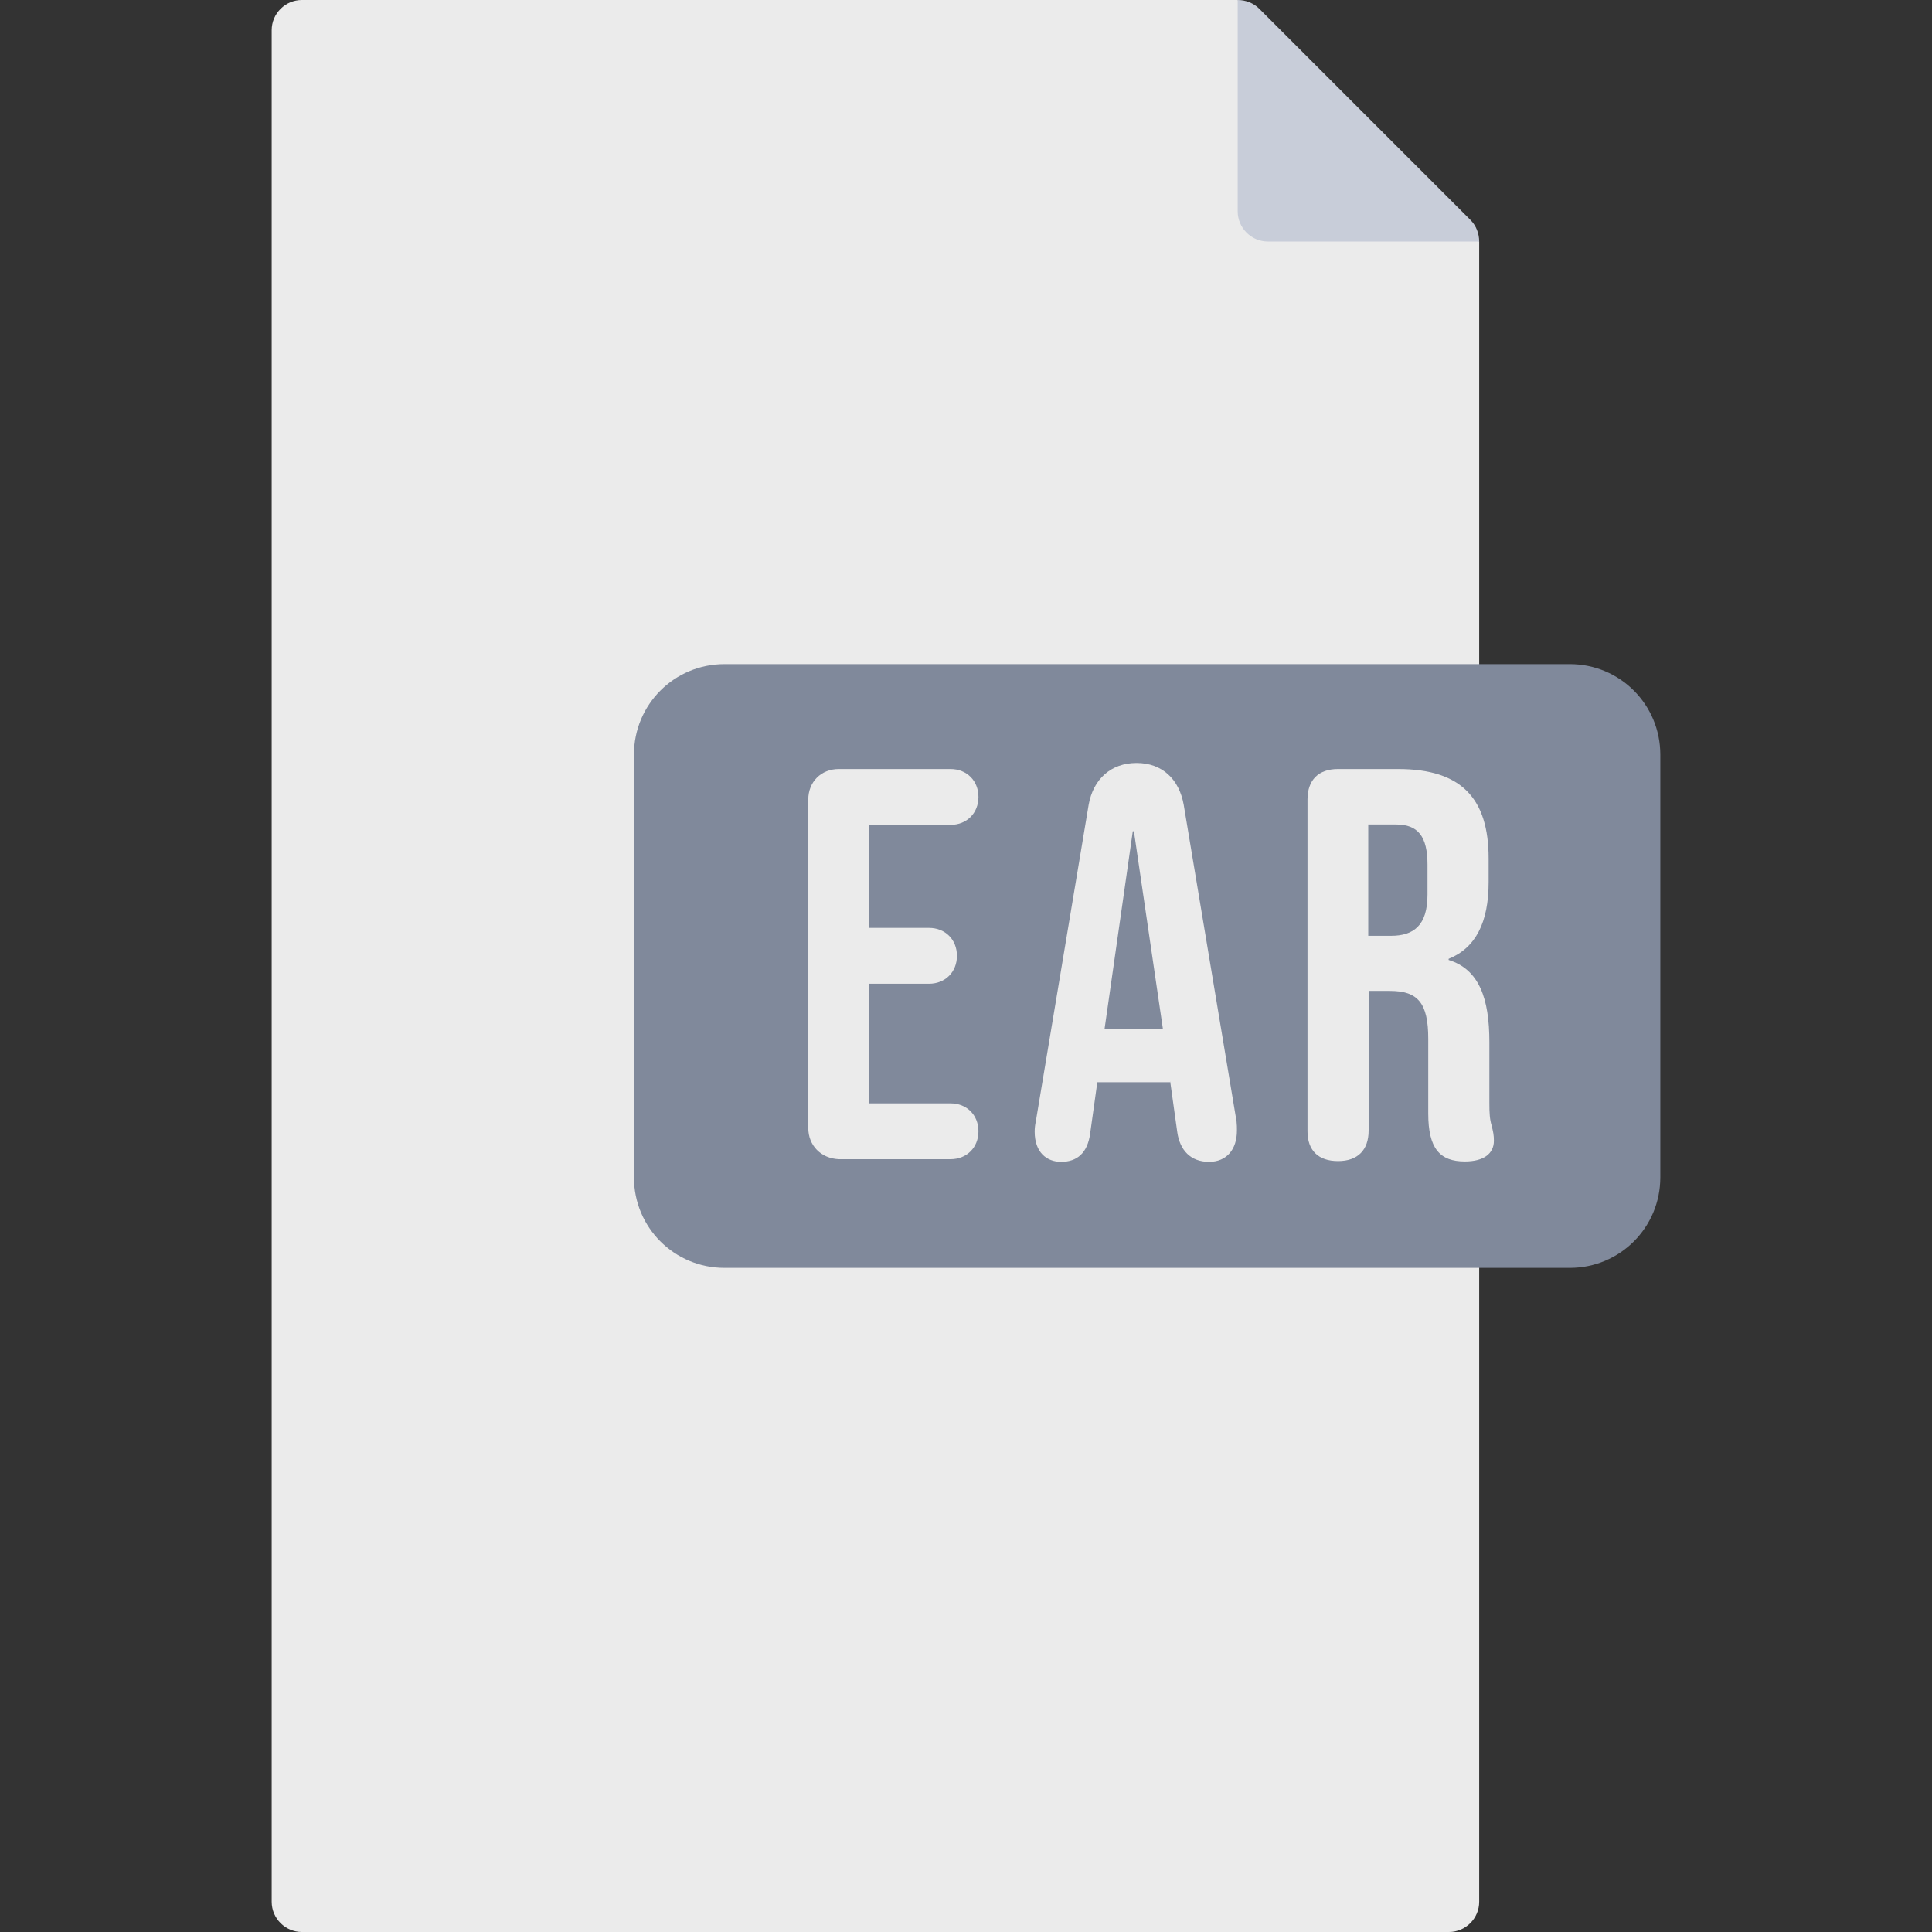
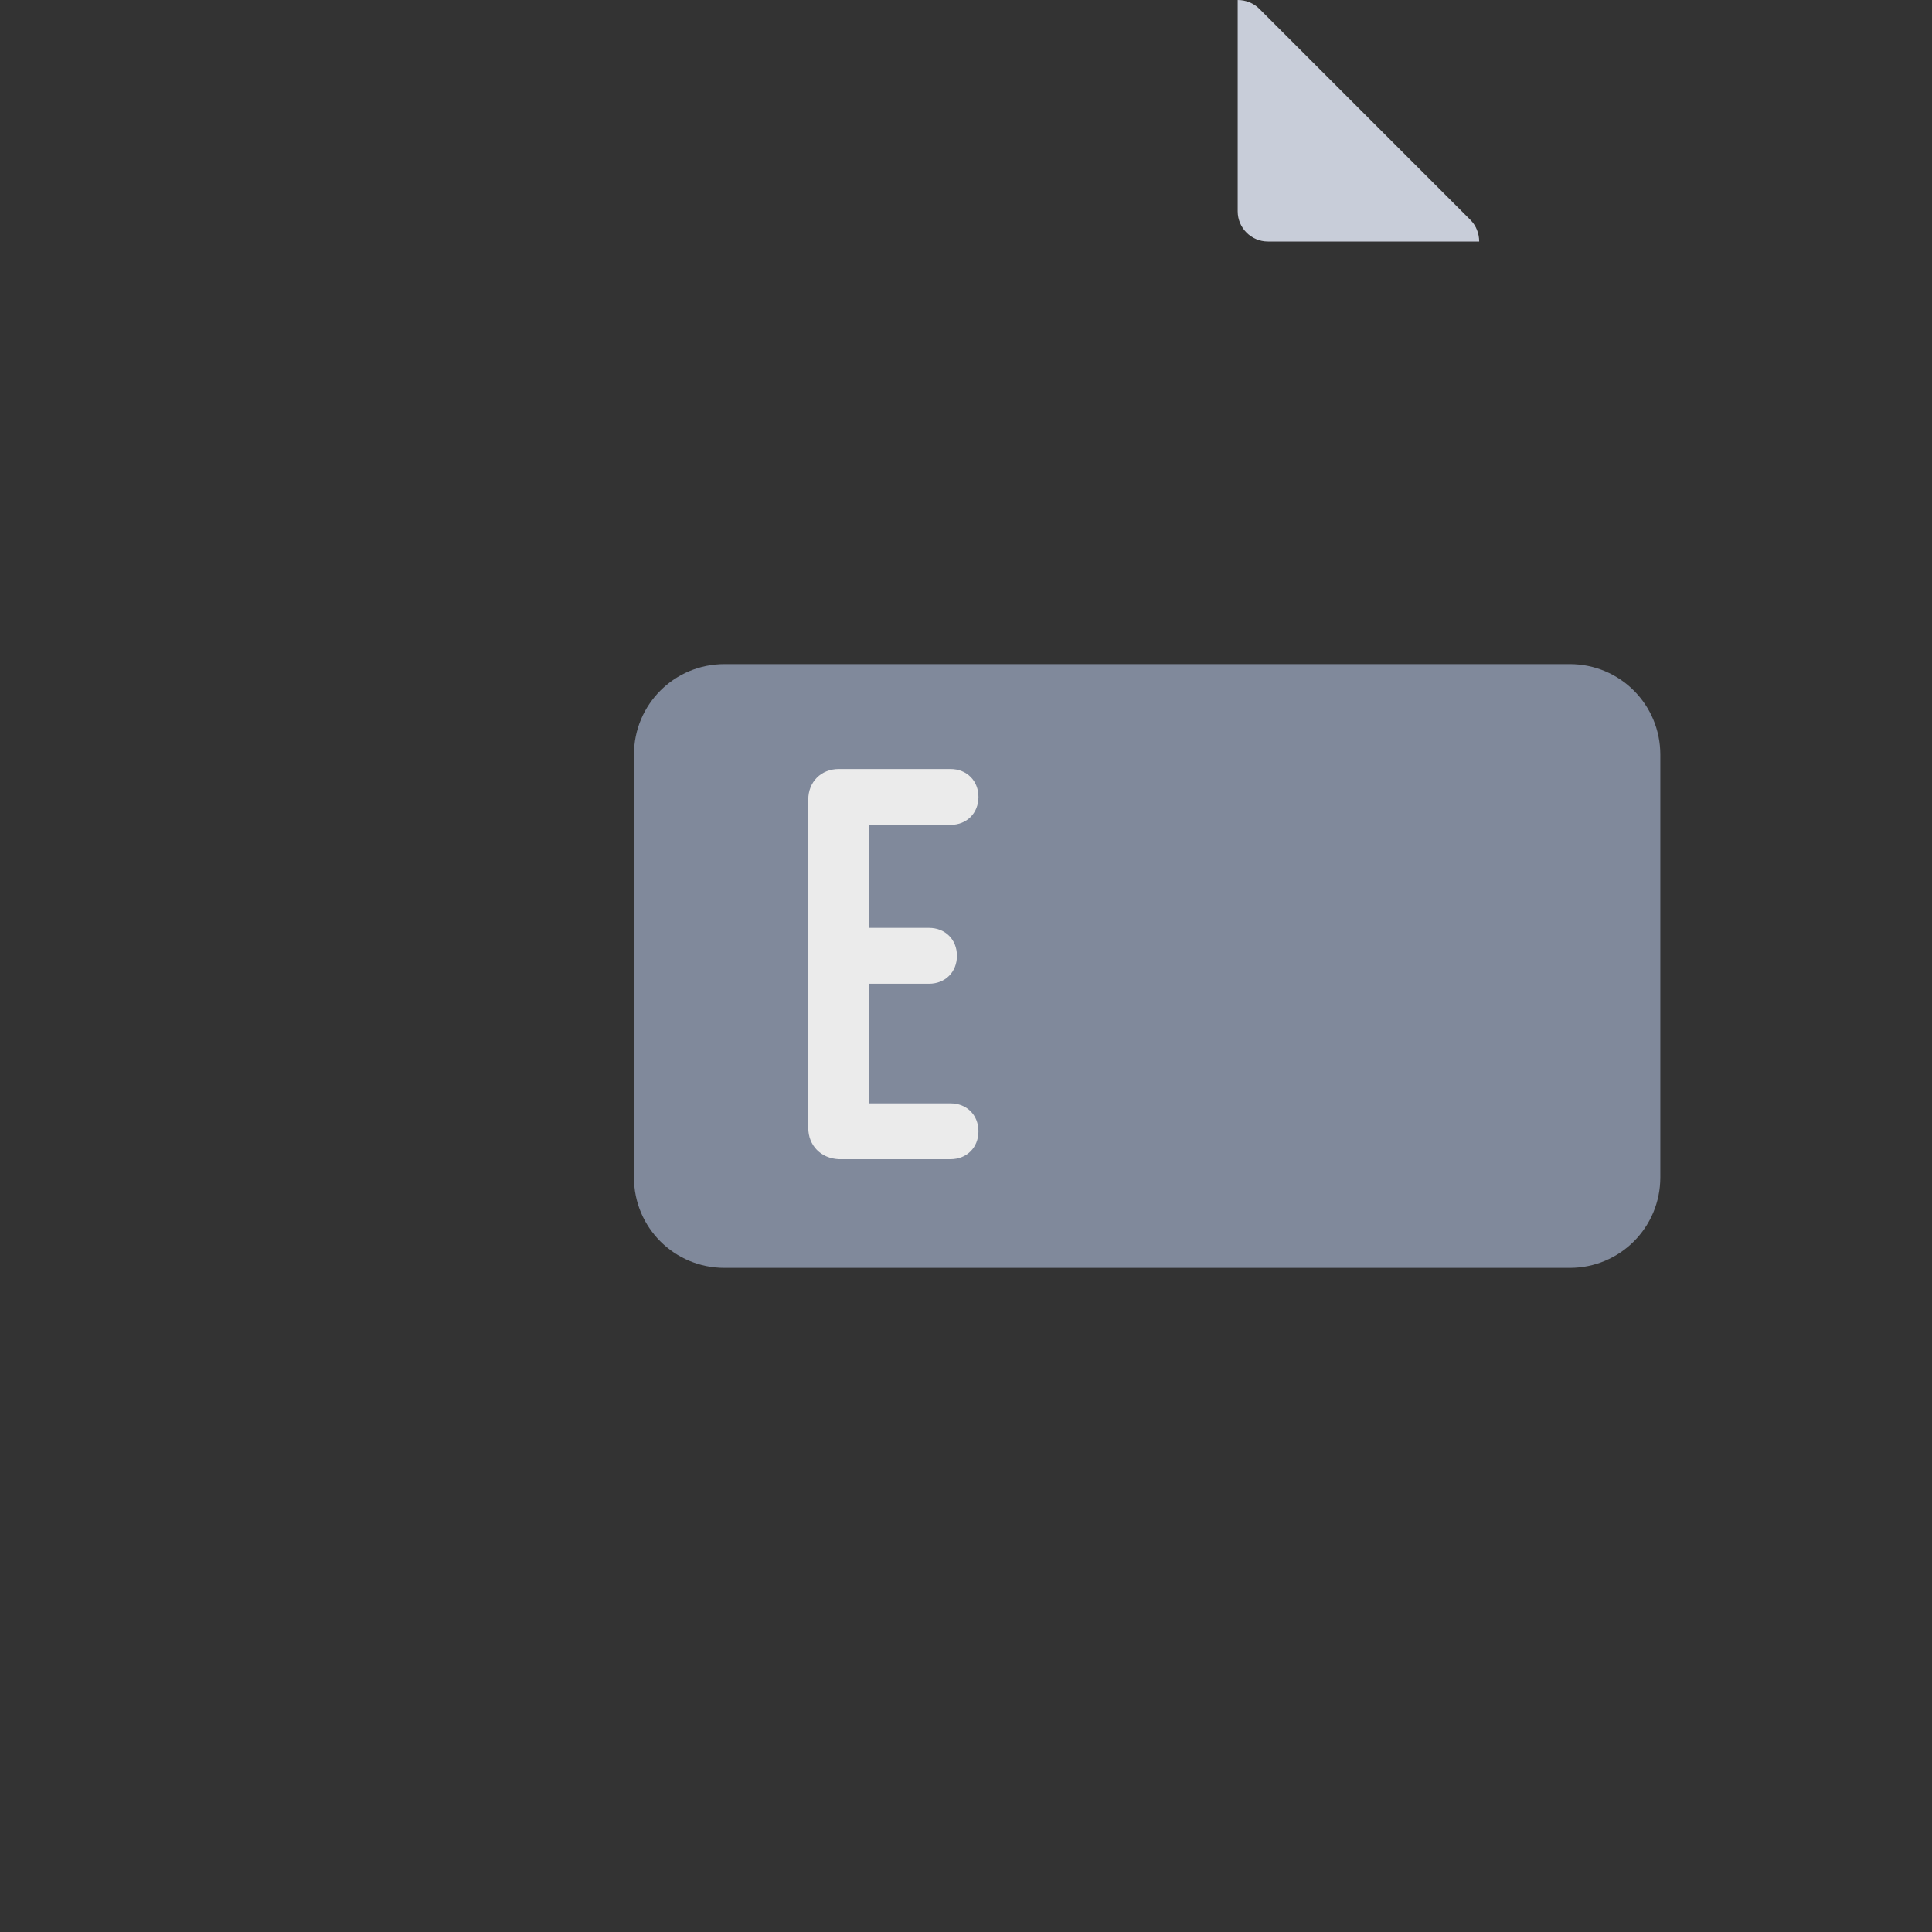
<svg xmlns="http://www.w3.org/2000/svg" version="1.1" id="_07_Pdf_" x="0px" y="0px" viewBox="0 0 512 512" style="enable-background:new 0 0 512 512;" xml:space="preserve">
  <rect x="0" y="0" width="512" height="512" fill="#333333" stroke="none" />
  <style type="text/css">
	.st0{fill:#EBEBEB;}
	.st1{fill:#C8CDD9;}
	.st2{fill:#80899B;}
	.st3{enable-background:new    ;}
</style>
-   <path class="st0" d="M328,0H80c-4.4,0-8,3.6-8,8v496c0,4.4,3.6,8,8,8h304c4.4,0,8-3.6,8-8V64L328,0z" />
  <path class="st1" d="M336,64h56c0-2.1-0.8-4.2-2.3-5.7l-56-56C332.2,0.8,330.1,0,328,0l0,0v56C328,60.4,331.6,64,336,64z" />
  <g>
    <path class="st2" d="M192,176h224c13.3,0,24,10.7,24,24v112c0,13.3-10.7,24-24,24H192c-13.3,0-24-10.7-24-24V200   C168,186.7,178.7,176,192,176z" />
  </g>
  <g class="st3">
    <path class="st0" d="M214.2,298.9v-87c0-4.7,3.4-8.1,8.1-8.1h29.6c4.3,0,7.4,3.1,7.4,7.4c0,4.3-3.1,7.4-7.4,7.4h-21.5v27.3h15.8   c4.3,0,7.4,3.1,7.4,7.4s-3.1,7.4-7.4,7.4h-15.8v31.7h21.5c4.3,0,7.4,3.1,7.4,7.4s-3.1,7.4-7.4,7.4h-29.6   C217.6,307,214.2,303.6,214.2,298.9z" />
-     <path class="st0" d="M274.2,299.9c0-0.9,0.1-1.8,0.3-2.7l14-83.9c1.2-6.8,5.9-11.1,12.7-11.1s11.3,4.3,12.5,11.1l14,83.9   c0.1,0.9,0.1,1.6,0.1,2.4c0,5-2.7,8.3-7.4,8.3c-4.9,0-7.7-3.1-8.4-7.8l-1.9-13.6v0.3h-19.3l-1.9,13.6c-0.7,5.2-3.5,7.5-7.7,7.5   C277.4,307.9,274.2,305.4,274.2,299.9z M308.2,272.8l-7.7-52.5h-0.3l-7.5,52.5H308.2z" />
-     <path class="st0" d="M346.5,299.8v-87.9c0-5.2,2.9-8.1,8.1-8.1h15.9c16.8,0,24,7.8,24,23.7v6.3c0,10.6-3.4,17.4-10.6,20.3v0.3   c8.1,2.5,10.8,10.2,10.8,21.8v16.1c0,2.8,0.1,4.3,0.6,6c0.4,1.6,0.6,2.5,0.6,4c0,3.5-2.8,5.5-7.7,5.5c-6.6,0-9.7-3.4-9.7-12.7   v-19.8c0-9.6-2.8-12.7-10.2-12.7h-5.6v37c0,5.2-2.9,8.1-8.1,8.1S346.5,304.9,346.5,299.8z M368.6,248c6,0,9.7-2.7,9.7-10.9v-8   c0-7.4-2.5-10.6-8.3-10.6h-7.4V248H368.6z" />
  </g>
</svg>